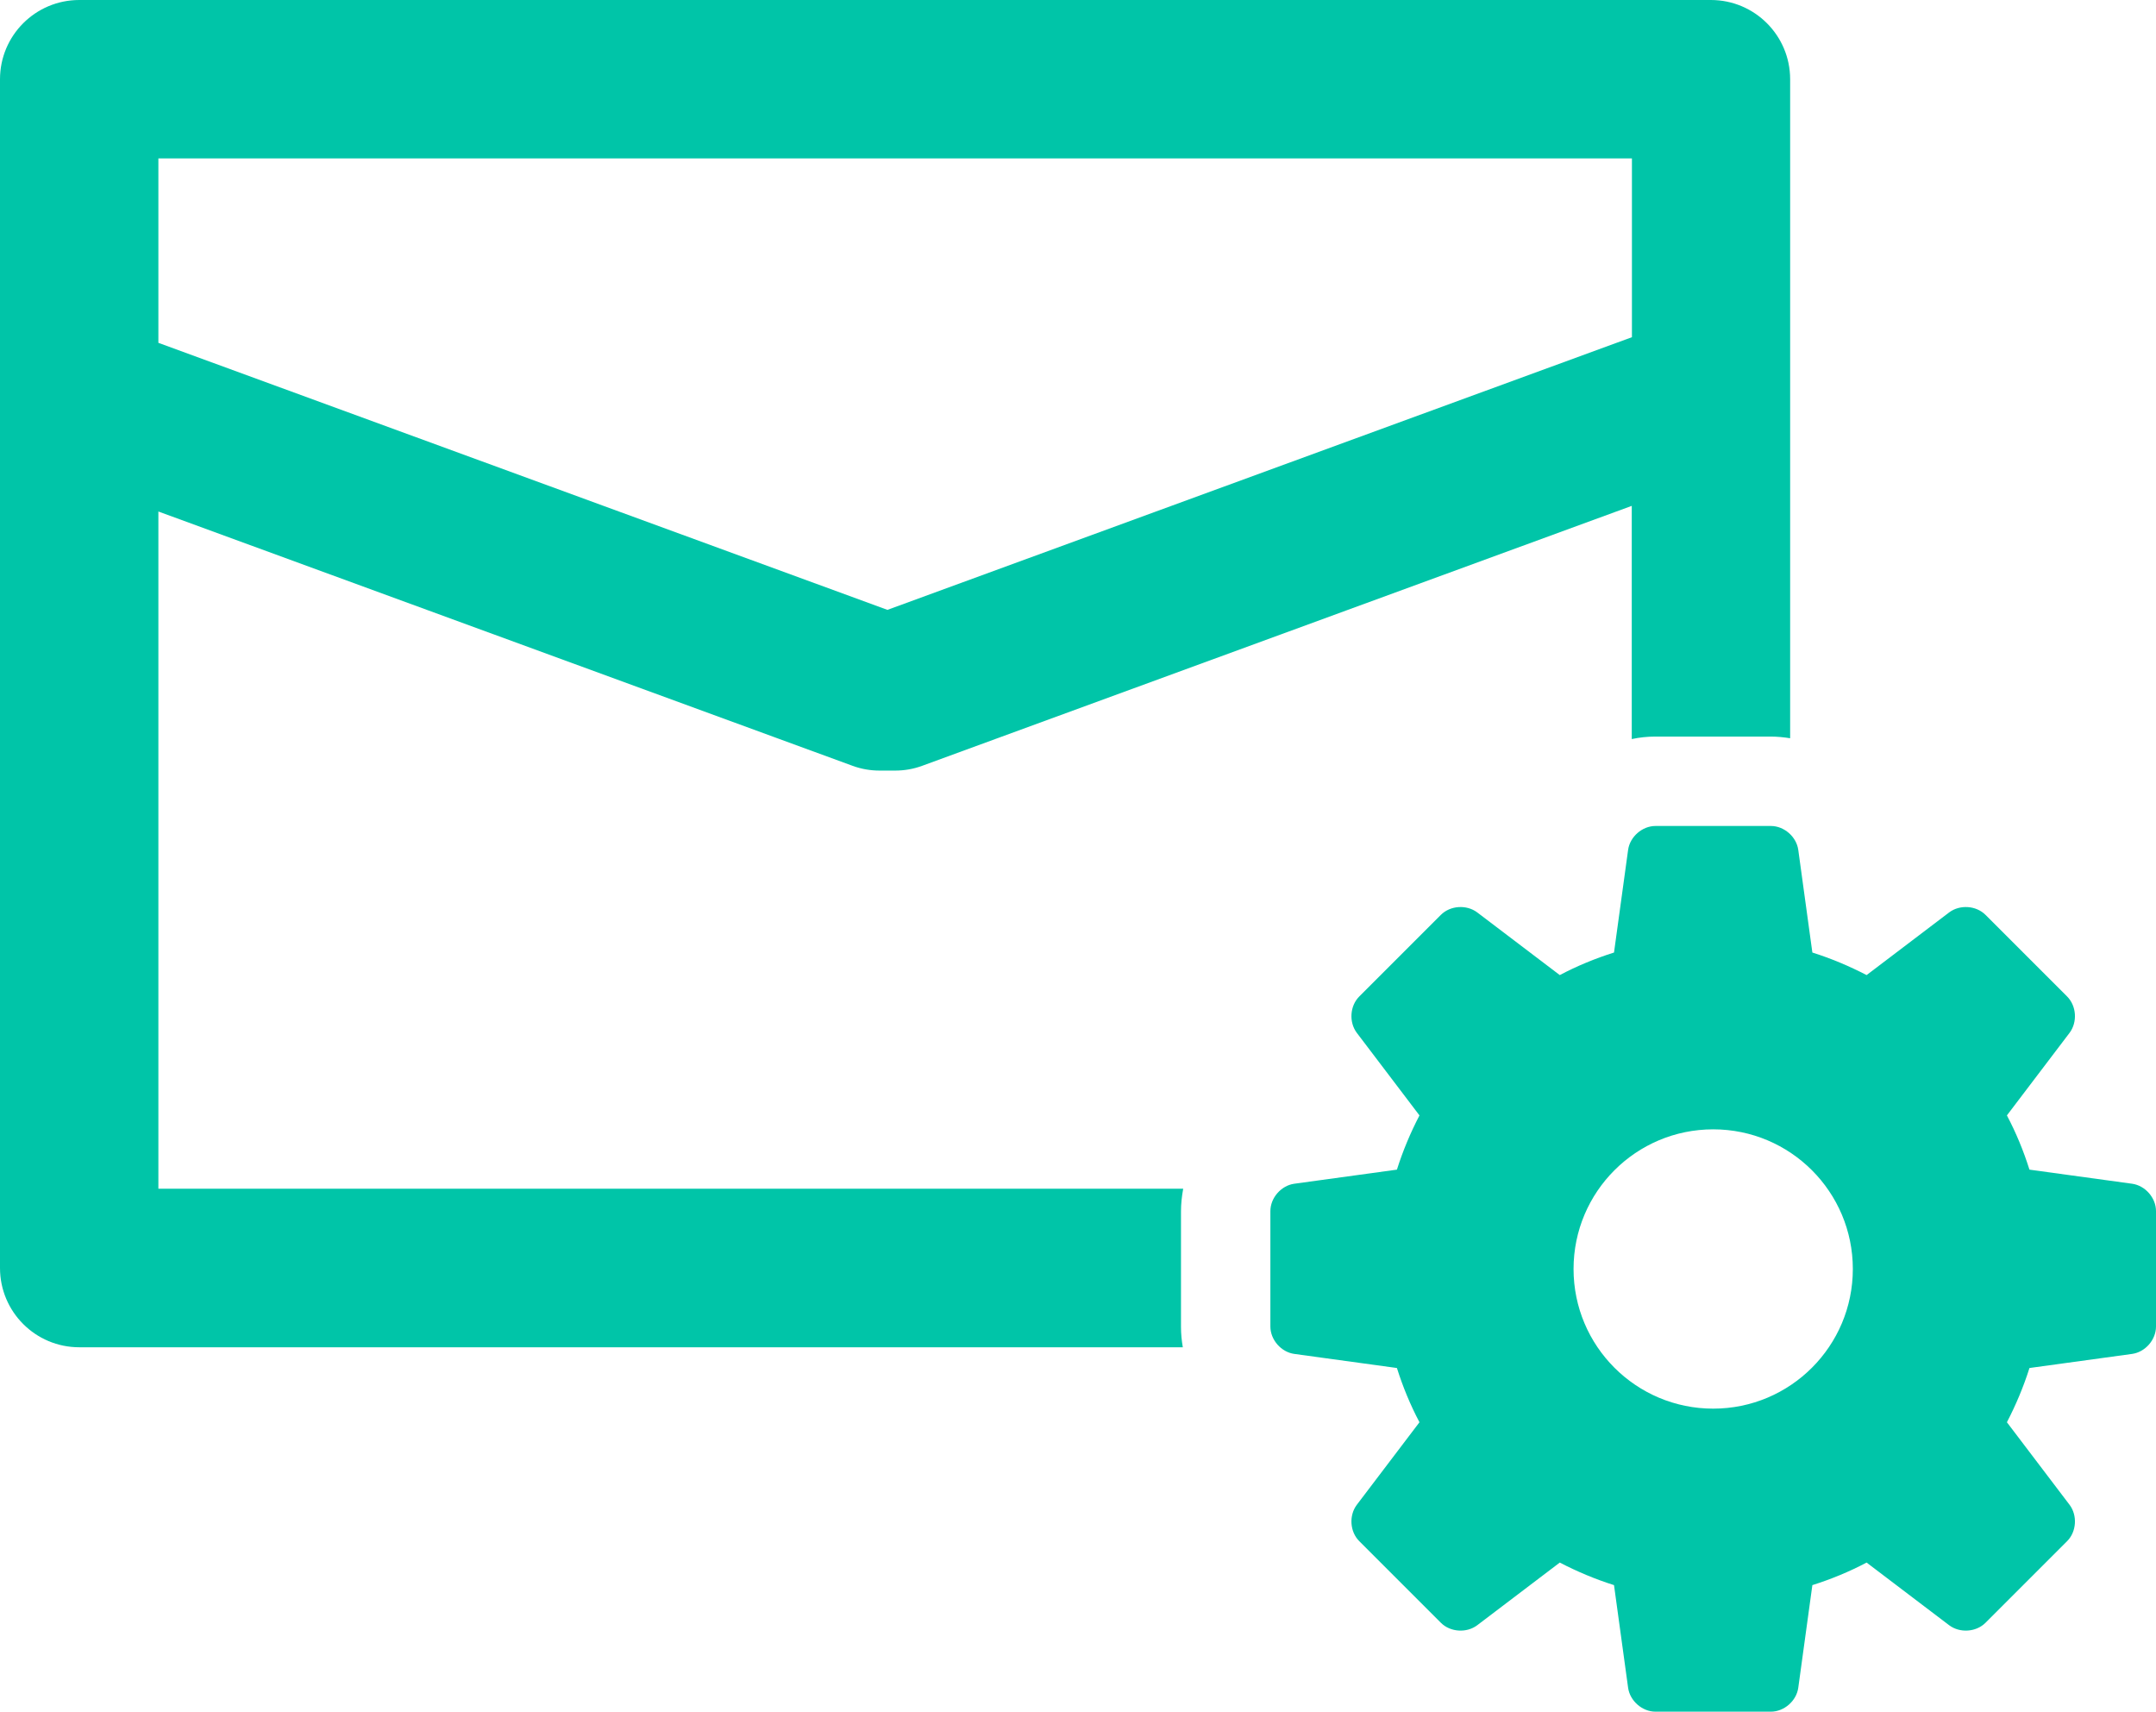
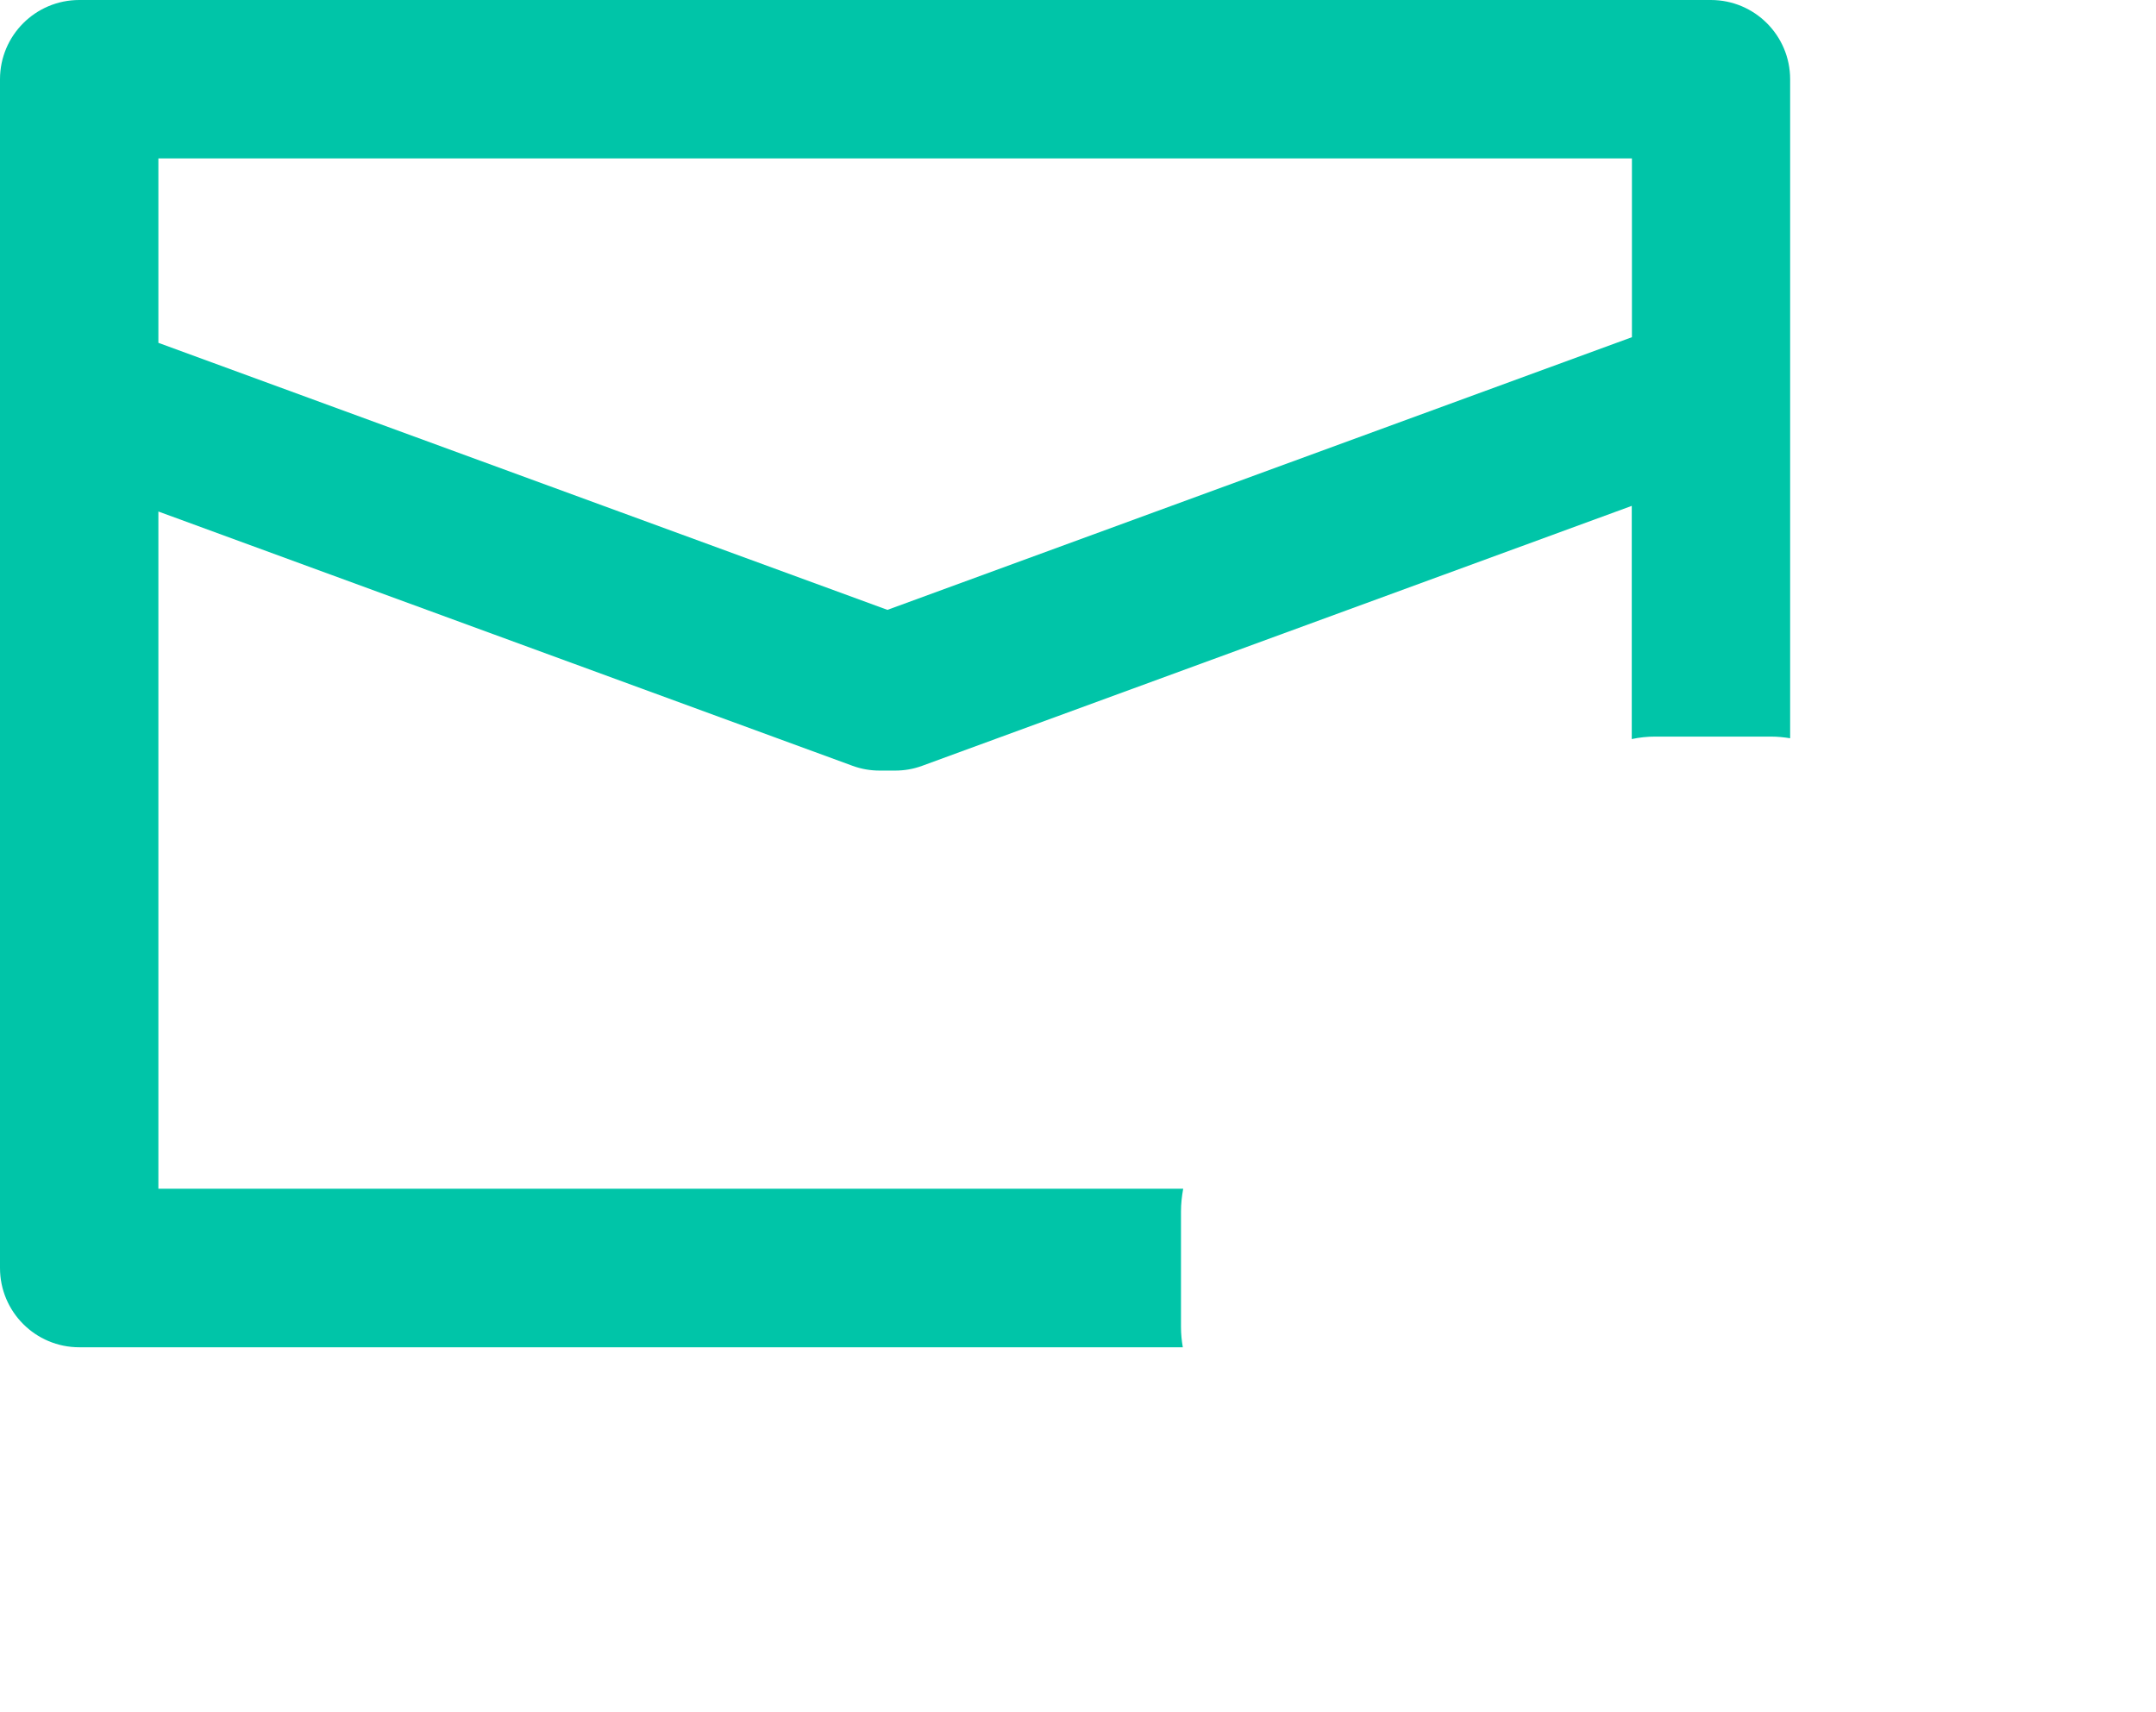
<svg xmlns="http://www.w3.org/2000/svg" id="_レイヤー_2" viewBox="0 0 130 103.2">
  <defs>
    <style>.cls-1{fill:#00c5a8;}</style>
  </defs>
  <g id="_文字">
    <g>
      <path class="cls-1" d="M71.34,71.67H9.55V30.84l41.85,15.33c.54,.2,1.1,.29,1.64,.29h.93c.55,0,1.1-.09,1.64-.29l42.78-15.67v14.06c.46-.1,.94-.15,1.42-.15h6.96c.4,0,.79,.04,1.17,.1V4.78c0-2.64-2.14-4.78-4.78-4.78H4.78C2.14,0,0,2.14,0,4.78V76.45c0,2.64,2.14,4.78,4.78,4.78H71.32c-.07-.4-.11-.81-.11-1.23v-6.96c0-.46,.05-.91,.13-1.35ZM98.4,9.55v10.78l-44.89,16.44L9.55,20.67V9.55H98.4Z" />
-       <path class="cls-1" d="M128.56,71.37l-6.19-.85c-.36-1.14-.81-2.23-1.36-3.27l3.78-4.98c.48-.64,.42-1.62-.15-2.19l-4.92-4.92c-.57-.57-1.55-.63-2.19-.15l-4.98,3.78c-1.04-.54-2.13-1-3.27-1.36l-.85-6.19c-.11-.79-.85-1.44-1.65-1.44h-6.96c-.8,0-1.54,.65-1.65,1.44l-.85,6.19c-1.14,.36-2.23,.81-3.27,1.36l-4.98-3.78c-.64-.48-1.62-.42-2.19,.15l-4.92,4.92c-.57,.57-.63,1.55-.15,2.19l3.78,4.98c-.54,1.04-1,2.13-1.36,3.27l-6.19,.85c-.79,.11-1.44,.85-1.44,1.65v6.96c0,.8,.65,1.54,1.44,1.65l6.19,.85c.36,1.14,.81,2.23,1.36,3.27l-3.78,4.98c-.48,.64-.42,1.62,.15,2.19l4.92,4.92c.57,.57,1.55,.63,2.19,.15l4.98-3.78c1.04,.54,2.13,1,3.27,1.36l.85,6.19c.11,.79,.85,1.44,1.65,1.44h6.96c.8,0,1.54-.65,1.65-1.44l.85-6.19c1.14-.36,2.23-.81,3.27-1.36l4.98,3.78c.64,.48,1.62,.42,2.19-.15l4.92-4.92c.57-.57,.63-1.55,.15-2.19l-3.78-4.98c.54-1.04,1-2.13,1.36-3.27l6.19-.85c.79-.11,1.44-.85,1.44-1.65v-6.96c0-.8-.65-1.54-1.44-1.65Zm-25.26,13.56c-4.65,0-8.42-3.77-8.42-8.42s3.77-8.42,8.42-8.42,8.42,3.77,8.42,8.42-3.77,8.42-8.42,8.42Z" />
    </g>
  </g>
</svg>